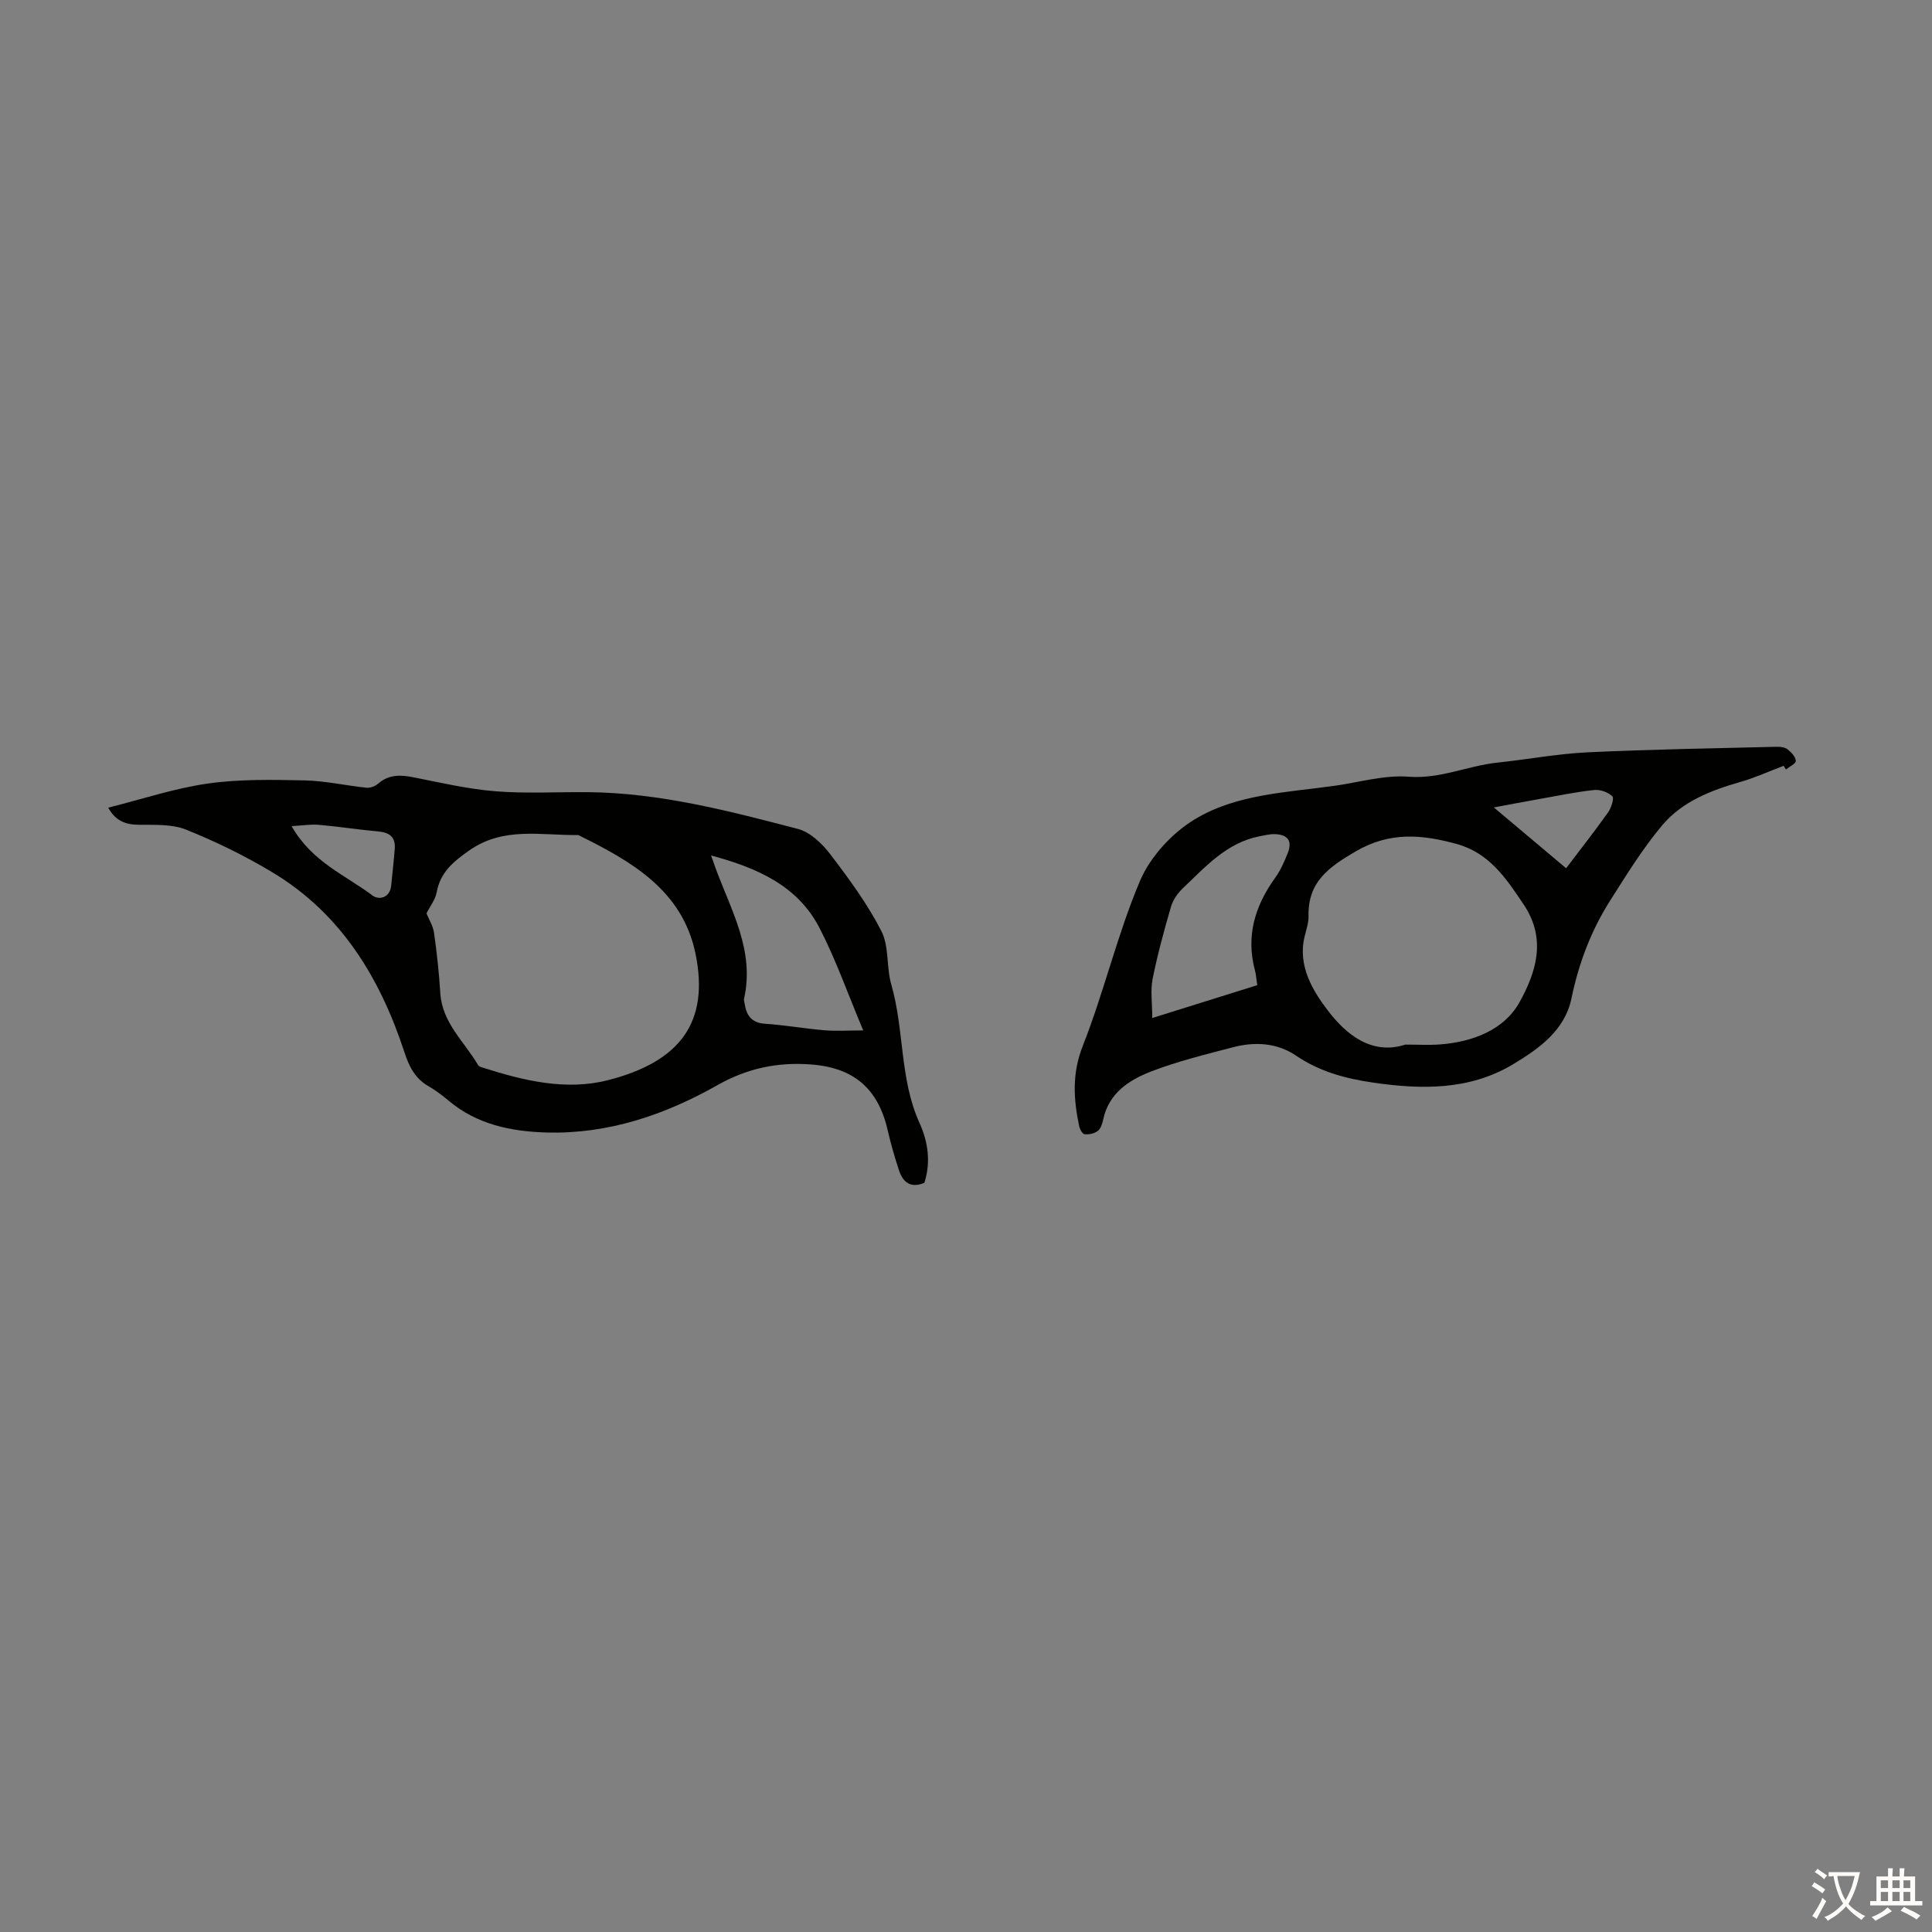
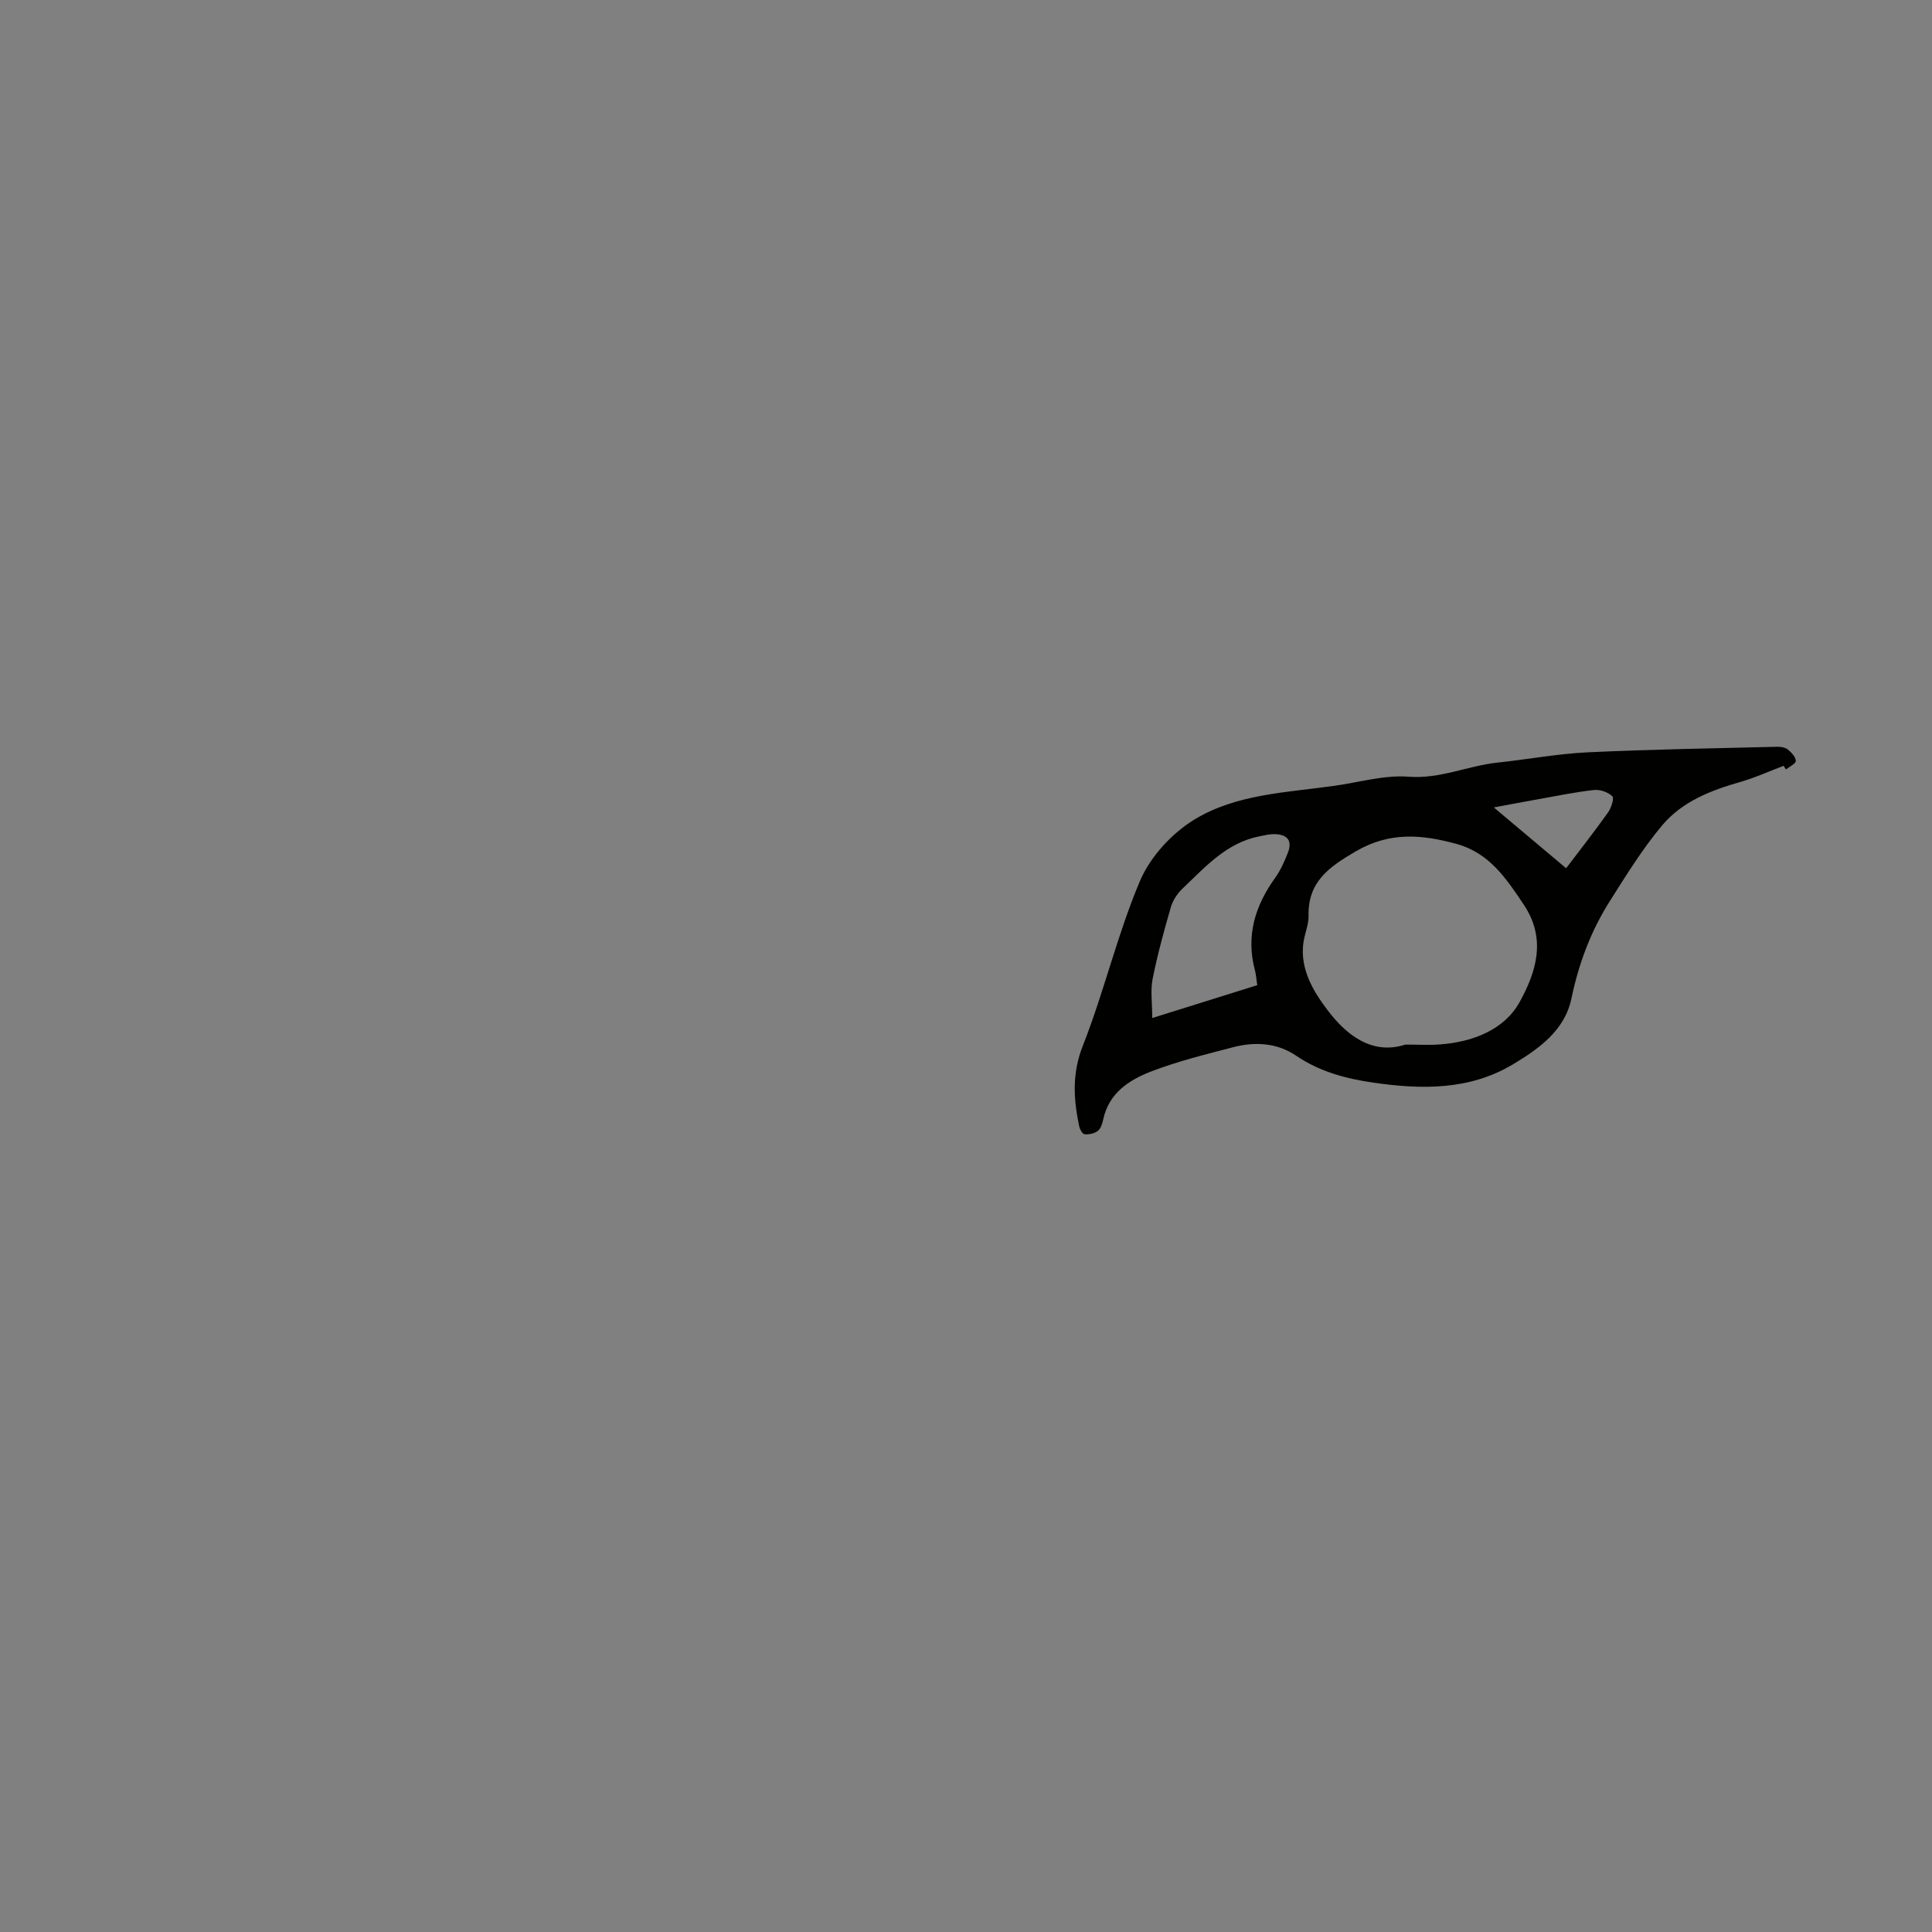
<svg xmlns="http://www.w3.org/2000/svg" enable-background="new 0 0 400 400" viewBox="0 0 400 400">
  <rect x="0" y="0" width="400" height="400" fill="#808080" stroke="none" />
-   <path d="m22.4 167.22c6.97-1.75 13.69-4 20.58-4.99 6.58-.94 13.35-.79 20.03-.66 4.29.09 8.56 1.07 12.86 1.52.77.08 1.79-.3 2.39-.82 2.29-2.01 4.78-1.86 7.54-1.3 5.59 1.12 11.19 2.41 16.85 2.86 6.32.5 12.71.12 19.06.18 14.91.13 29.22 3.89 43.49 7.61 2.55.67 5.03 3.05 6.72 5.27 3.85 5.05 7.67 10.24 10.55 15.86 1.64 3.2 1.02 7.48 2.06 11.08 2.72 9.42 1.7 19.55 5.86 28.7 1.77 3.9 2.35 8.15.99 12.36-2.83 1.19-4.43-.11-5.24-2.55-.91-2.74-1.71-5.54-2.36-8.36-1.99-8.65-7.06-12.95-15.93-13.6-6.89-.51-13.15.8-19.28 4.27-10.92 6.18-22.66 10.18-35.44 9.82-7.36-.21-14.42-1.67-20.3-6.63-1.28-1.08-2.64-2.1-4.09-2.94-2.79-1.6-4.01-4.01-5.01-7.05-5.03-15.36-13.1-28.7-27.34-37.25-5.67-3.41-11.69-6.35-17.83-8.82-2.95-1.19-6.55-.98-9.85-1.02-2.7-.03-4.75-.76-6.31-3.54zm65.9 21.89c.47 1.17 1.35 2.55 1.56 4.02.59 4.14 1.04 8.31 1.3 12.49.39 6.17 4.99 10.05 7.82 14.89.18.32.74.46 1.16.59 8.4 2.67 17.08 4.75 25.73 2.54 14.86-3.8 21.08-11.92 18.12-26.22-2.72-13.16-13.35-19.15-24.28-24.54-7.67.13-15.48-1.83-22.67 3.27-3.3 2.34-5.87 4.48-6.63 8.58-.28 1.52-1.36 2.88-2.11 4.38zm90.42 24.23c-3.21-7.65-5.66-14.64-9.02-21.16-4.55-8.86-12.98-12.5-22.48-15.07.43 1.2.68 1.93.94 2.66 3.21 8.72 8.13 17.07 5.89 26.99-.07.31.06.66.11 1 .38 2.44 1.4 4.02 4.25 4.2 4.12.27 8.21 1.01 12.33 1.35 2.4.2 4.83.03 7.98.03zm-118.35-42.3c4.22 7.44 11.16 10.14 16.76 14.37 1.27.96 3.6.56 3.86-2.06.25-2.54.54-5.08.74-7.62.18-2.35-1.03-3.37-3.35-3.58-4.1-.37-8.17-1.01-12.27-1.37-1.69-.16-3.42.13-5.74.26z" fill="#010100" />
  <path d="m369.28 158.55c-2.98 1.13-5.9 2.47-8.95 3.34-6.13 1.75-12.07 4.07-16.19 8.98-4.07 4.85-7.44 10.32-10.84 15.69-3.91 6.17-6.44 12.9-7.94 20.12-1.37 6.64-6.71 10.43-12.09 13.66-9.03 5.43-19 5.25-28.99 3.8-5.65-.82-11.07-2.26-15.96-5.59-3.87-2.63-8.46-2.92-12.95-1.75-5.72 1.49-11.51 2.91-17.02 5.03-4.58 1.77-8.79 4.47-9.95 9.97-.18.85-.5 1.88-1.12 2.35-.7.54-1.83.77-2.73.68-.44-.04-1-1.06-1.13-1.71-1.16-5.6-1.5-10.88.78-16.64 4.41-11.19 7.14-23.06 11.83-34.11 2.12-4.98 6.57-9.83 11.22-12.67 8.71-5.33 19.17-5.61 29.12-7.02 5.09-.72 10.26-2.26 15.27-1.87 6.53.5 12.23-2.27 18.4-2.92 6.23-.66 12.42-1.83 18.66-2.13 13.06-.62 26.14-.82 39.21-1.15.75-.02 1.68.12 2.23.56.75.6 1.63 1.54 1.66 2.37.02.56-1.31 1.18-2.04 1.77-.16-.25-.32-.5-.48-.76zm-78.31 57.72c2.67 0 4.91.14 7.13-.03 6.8-.5 13.35-3.02 16.53-8.79 3.29-5.99 5.68-12.91.87-20.12-3.69-5.53-7.19-10.77-13.99-12.62-7.12-1.93-13.77-2.57-20.84 1.57-5.6 3.27-9.9 6.32-9.75 13.34.03 1.42-.47 2.86-.81 4.26-1.49 6.08 1.69 11.26 4.83 15.37 3.73 4.9 9.04 9.28 16.03 7.02zm-52.41-5.5c7.78-2.43 14.75-4.61 21.74-6.8-.2-1.29-.24-2.19-.47-3.04-1.92-7.14 0-13.4 4.2-19.22 1.09-1.52 1.87-3.3 2.57-5.05 1-2.5.08-3.86-2.62-3.96-1.09-.04-2.2.25-3.29.46-6.77 1.36-11.14 6.32-15.81 10.76-1.08 1.02-2.04 2.43-2.45 3.84-1.43 4.92-2.79 9.88-3.79 14.9-.48 2.4-.08 4.98-.08 8.11zm85.69-31.01c2.7-3.56 5.78-7.49 8.67-11.54.66-.93 1.32-2.95.9-3.36-.88-.85-2.53-1.43-3.77-1.3-3.86.42-7.69 1.22-11.52 1.9-3.11.55-6.22 1.15-9.25 1.71 5 4.2 9.79 8.23 14.97 12.59z" fill="#010100" />
  <g fill="#fcfbfa">
-     <path d="m377.9 391.2c-.2.3-.4.5-.6.8-.7-.6-1.4-1-2.2-1.5.2-.3.4-.5.5-.8.6.4 1.4.8 2.3 1.5zm-1.8 6.1c-.2-.2-.5-.4-.9-.6.4-.6.8-1.2 1.2-1.9s.7-1.3.9-1.9c.3.3.5.5.8.7-.7 1.3-1.4 2.6-2 3.7zm2.2-9c-.3.3-.5.5-.6.8-.6-.6-1.3-1.1-2-1.5.3-.3.5-.5.6-.7.6.5 1.3.9 2 1.4zm.3.2v-.9h2 4.5c-.3 1.3-.6 2.5-1 3.6s-.9 2.1-1.4 3c.4.5 1 1 1.6 1.4s1.2.8 1.9 1.1c-.3.2-.5.4-.8.8-.4-.3-1-.7-1.6-1.2s-1.2-1.1-1.6-1.6c-.5.6-1.1 1.1-1.7 1.6s-1.4.9-2.1 1.4c-.1-.3-.3-.5-.7-.8.6-.2 1.2-.5 1.9-1s1.4-1.1 2-1.8c-.5-.8-.9-1.6-1.2-2.5s-.6-2-.8-3.2c-.4.1-.7.1-1 .1zm2.5 2.7c.3 1 .7 1.7 1 2.2.3-.5.6-1.1 1-2s.6-1.9.9-3h-3.2-.4c.1.9.3 1.8.7 2.8z" />
-     <path d="m396.5 388.5v1.5 3.6h1.5v.9c-.4 0-1 0-1.7 0h-7.9c-.5 0-.9 0-1.2 0v-.9h1.3v-3.5c0-.7 0-1.2 0-1.6h2.4c0-.8 0-1.4 0-1.7h1c0 .3-.1.8-.1 1.7h1.5c0-.8 0-1.4 0-1.7h1c0 .3-.1.9-.1 1.7zm-8.2 9.2c-.2-.3-.5-.5-.8-.8.8-.3 1.4-.6 1.9-.9s1-.7 1.4-1.1c.3.3.6.5.9.8-1.6 1-2.8 1.6-3.4 2zm2.6-6.8v-1.6h-1.5v1.6zm0 2.7v-1.9h-1.5v1.9zm2.4-2.7v-1.6h-1.5v1.6zm0 2.7v-1.9h-1.5v1.9zm.2 2 .7-.8c.4.2.9.5 1.6.8s1.3.7 1.8 1c-.3.3-.5.5-.8.8-.4-.3-1.5-1-3.3-1.8zm2-4.7v-1.6h-1.4v1.6zm0 2.7v-1.9h-1.4v1.9z" />
-   </g>
+     </g>
</svg>